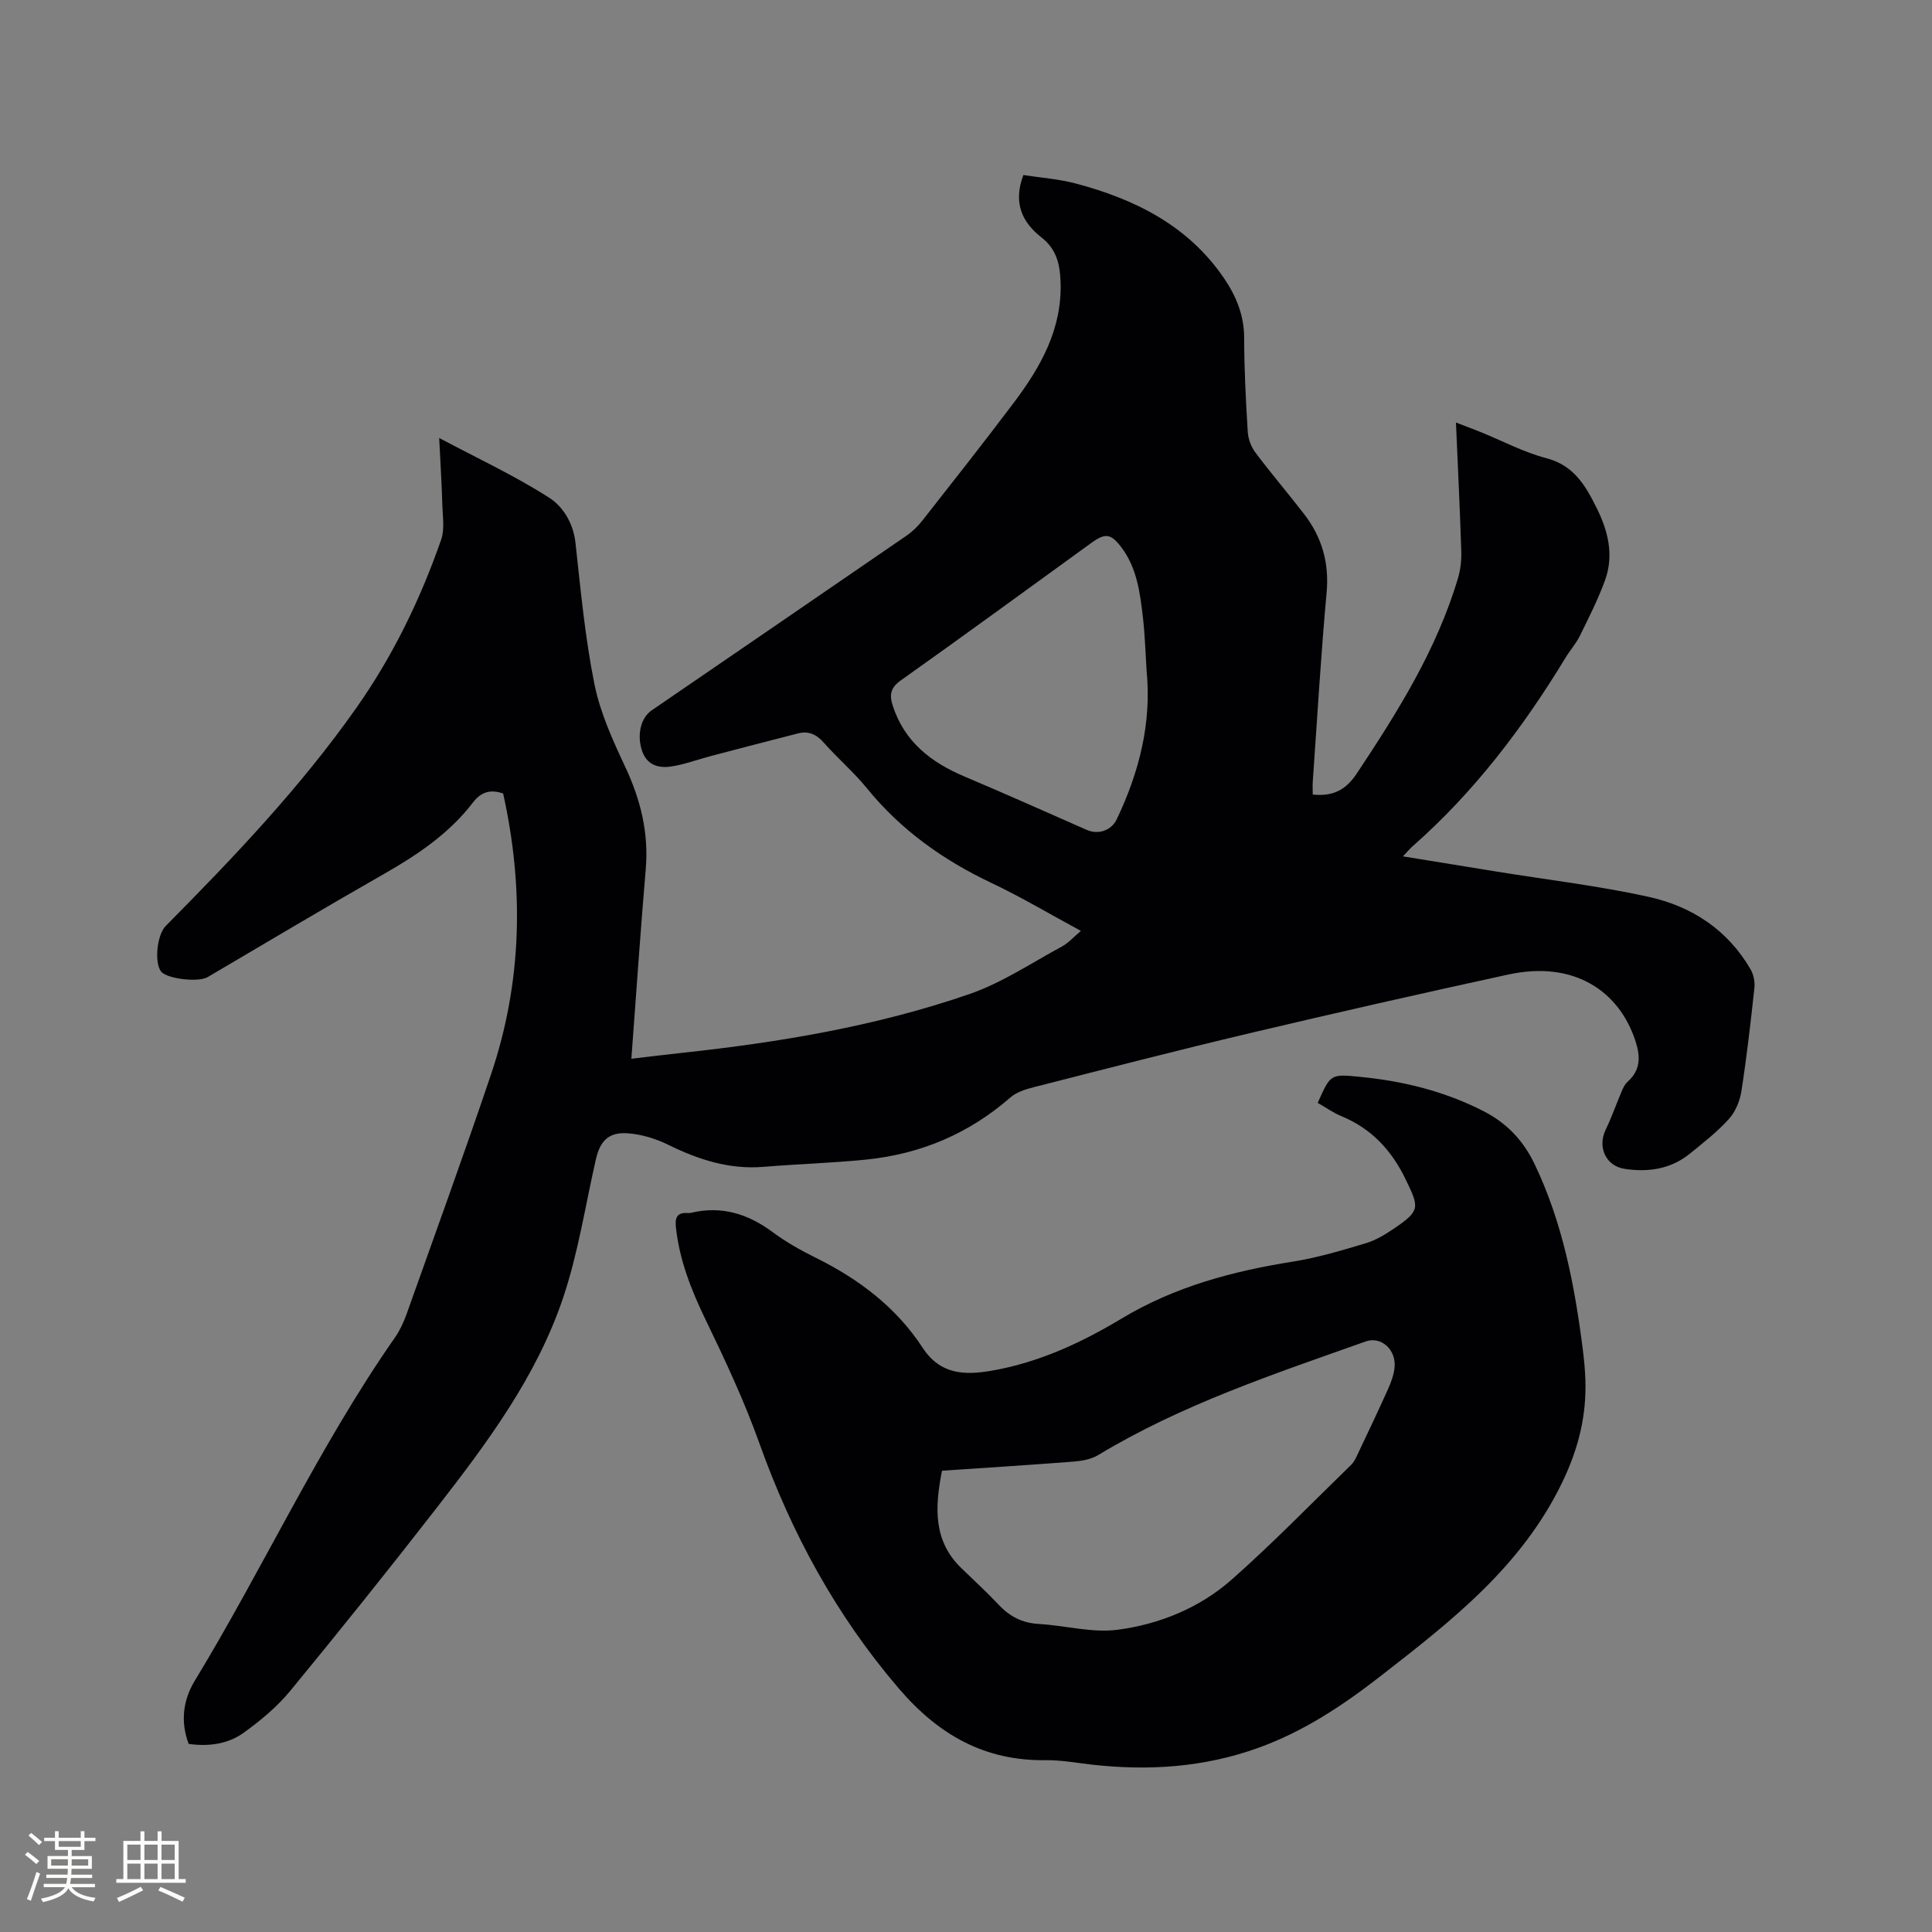
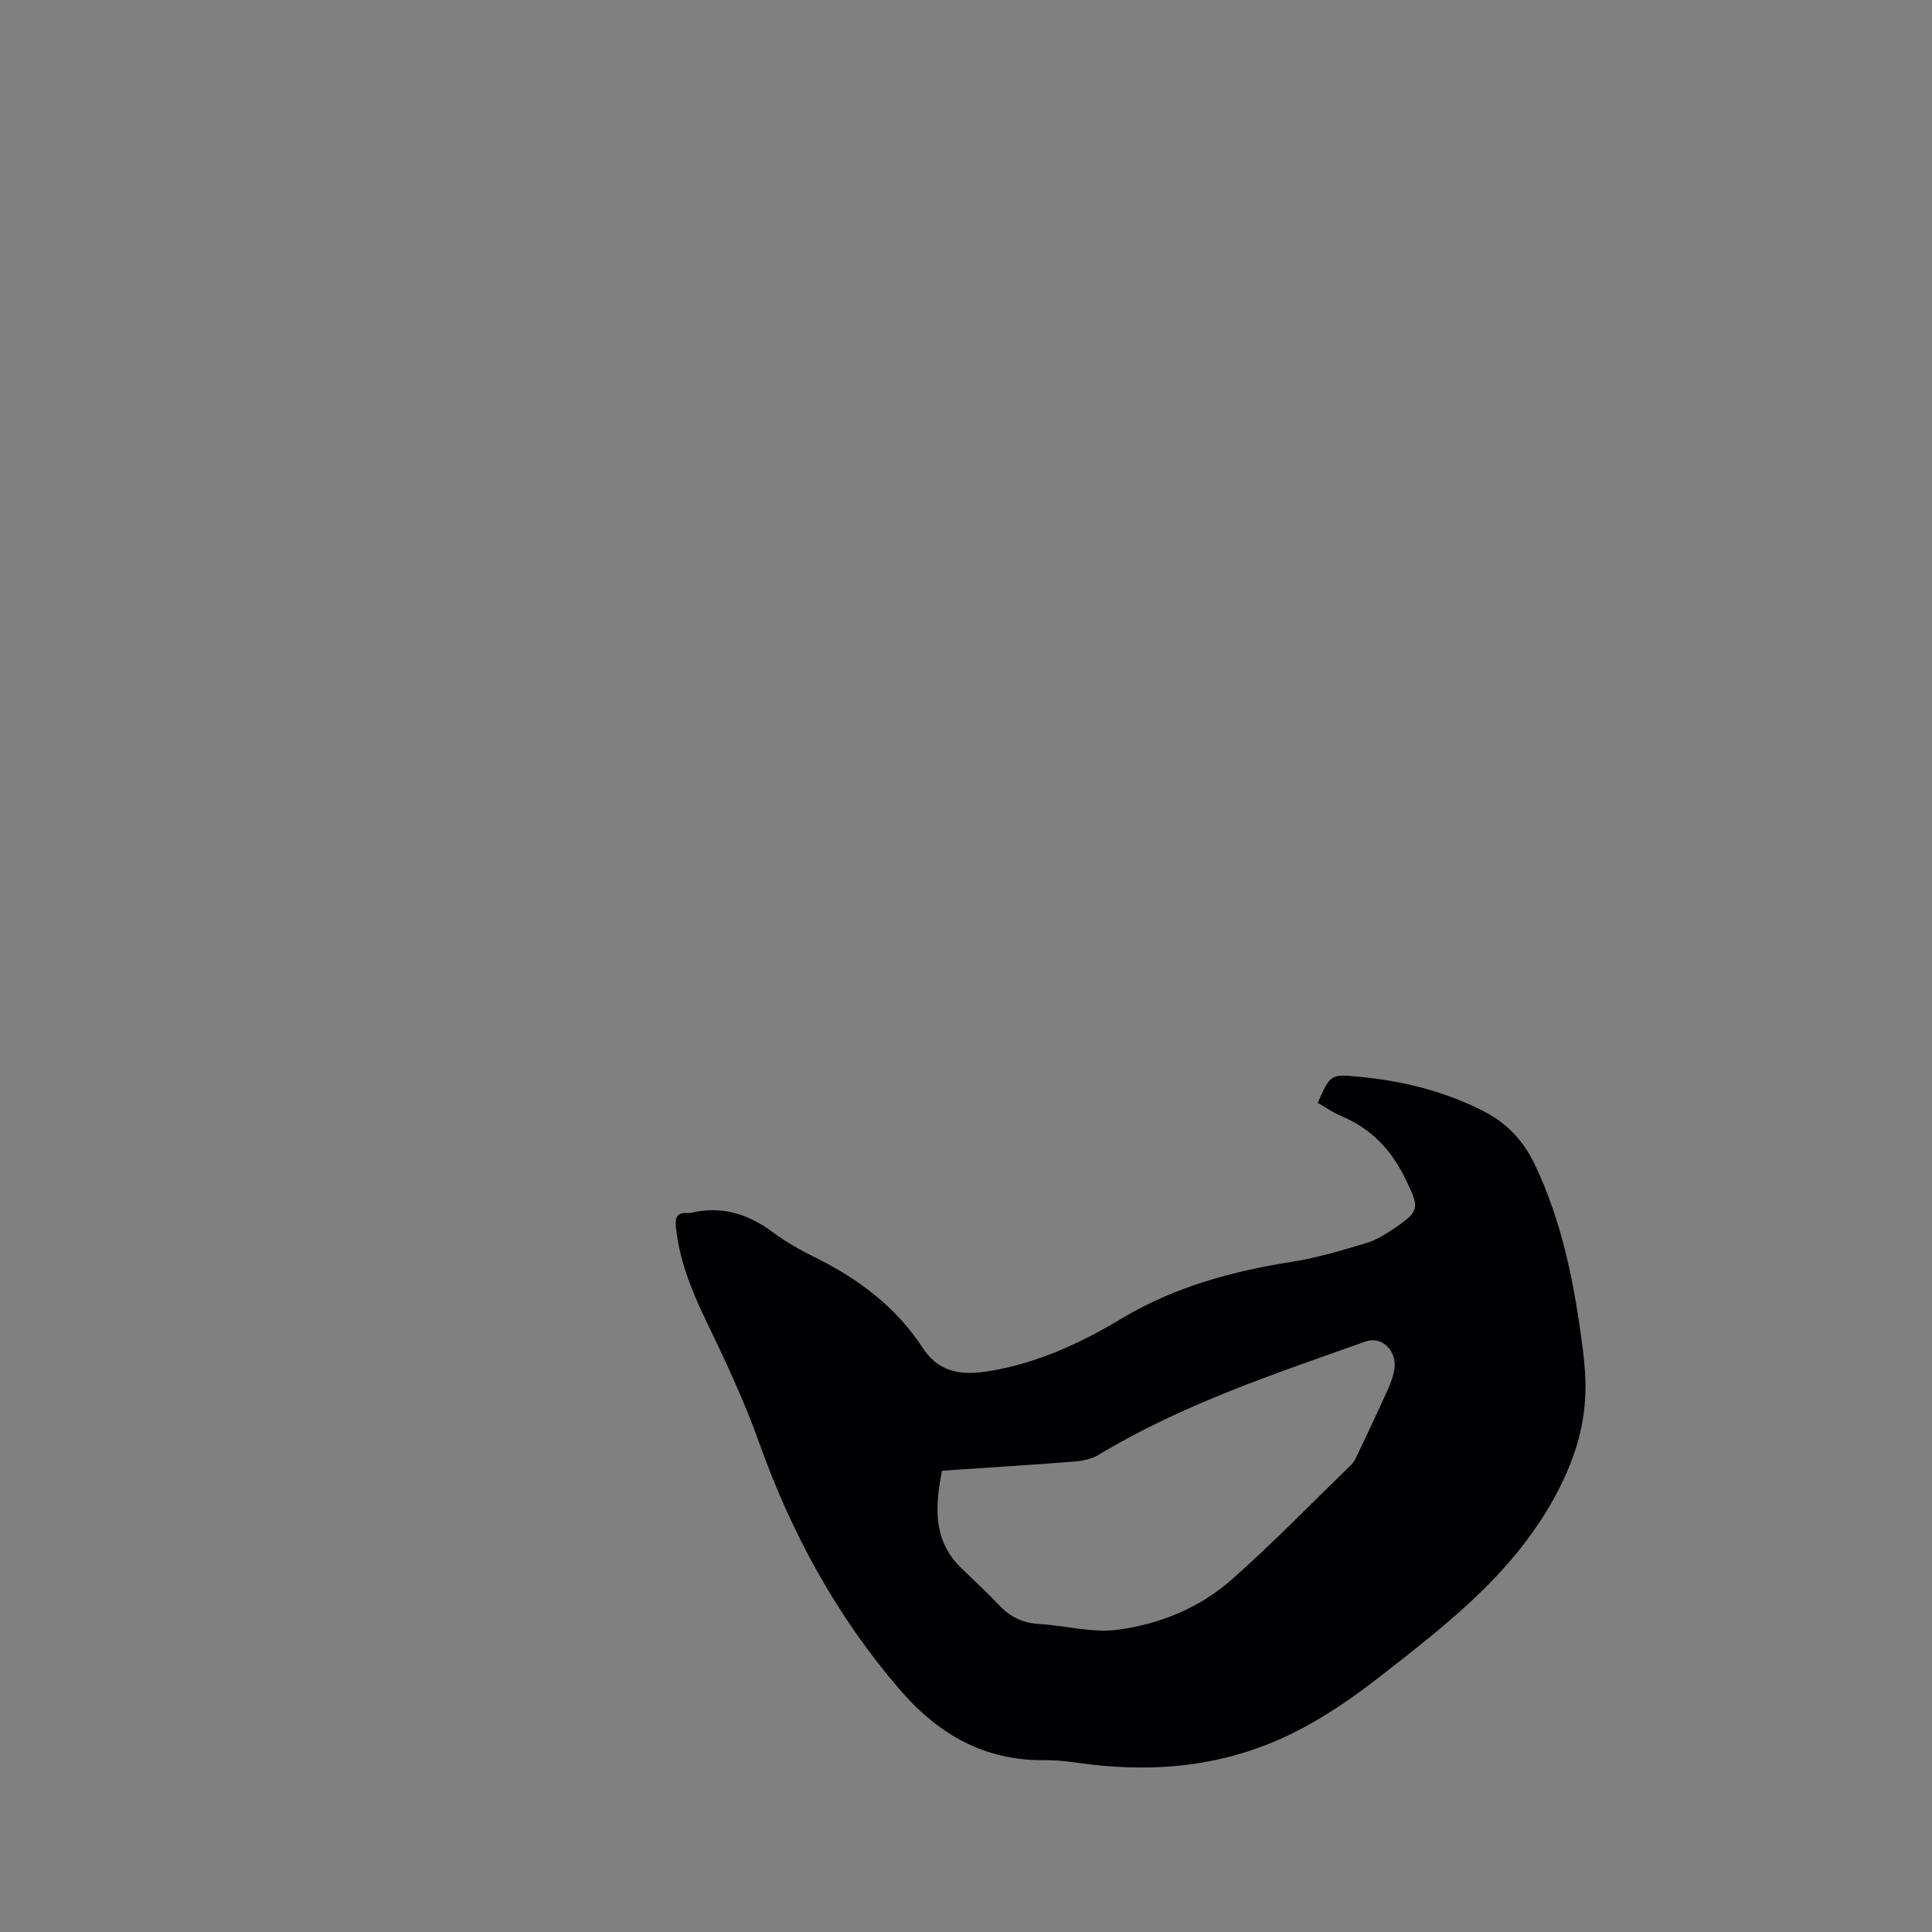
<svg xmlns="http://www.w3.org/2000/svg" enable-background="new 0 0 400 400" viewBox="0 0 400 400">
  <rect x="0" y="0" width="400" height="400" fill="#808080" stroke="none" />
-   <path d="m90.93 90.68c8 4.25 15.7 7.83 22.78 12.37 2.84 1.82 4.99 5.25 5.43 9.3 1.08 9.79 1.99 19.65 3.93 29.29 1.19 5.93 3.81 11.65 6.4 17.18 3.18 6.79 4.87 13.67 4.22 21.19-1.1 12.88-1.97 25.79-2.97 39.19 3.6-.42 7-.84 10.41-1.21 20.27-2.18 40.34-5.53 59.64-12.2 6.7-2.32 12.8-6.43 19.11-9.84 1.35-.73 2.42-1.97 3.91-3.22-6.38-3.44-12.29-6.97-18.49-9.91-10.01-4.74-18.76-10.95-25.79-19.59-2.73-3.36-6.08-6.22-8.95-9.47-1.5-1.7-3.13-2.47-5.28-1.93-6.04 1.53-12.07 3.12-18.1 4.7-2.76.72-5.47 1.76-8.27 2.17-2.65.39-5.07-.34-6.03-3.4-1.01-3.21-.22-6.67 2.03-8.22 17.57-12.04 35.16-24.06 52.71-36.13 1.28-.88 2.45-2.02 3.41-3.25 6.34-8.08 12.71-16.15 18.89-24.36 5.56-7.38 10-15.25 9.66-24.96-.12-3.6-.81-6.77-3.93-9.2-3.97-3.1-5.97-7.12-3.77-12.94 3.52.55 7.31.81 10.91 1.77 12.25 3.26 23.2 8.7 30.62 19.58 2.55 3.74 4.18 7.72 4.18 12.41.01 6.46.35 12.93.74 19.39.09 1.46.69 3.11 1.57 4.28 3.24 4.32 6.76 8.44 10.07 12.72 3.71 4.8 5.26 10.12 4.69 16.33-1.19 12.98-1.94 26.01-2.86 39.01-.07.93-.01 1.86-.01 2.77 4.13.43 6.83-.9 9.13-4.37 8.46-12.75 16.55-25.64 20.95-40.46.53-1.78.73-3.73.67-5.59-.28-8.68-.7-17.36-1.1-26.6 1.98.76 3.59 1.36 5.18 2 4.51 1.83 8.89 4.17 13.56 5.39 5.69 1.49 8.08 5.67 10.37 10.26 2.4 4.8 3.64 9.83 1.75 15.02-1.43 3.94-3.35 7.72-5.21 11.5-.79 1.6-2.03 2.98-2.96 4.52-8.8 14.47-18.93 27.85-31.71 39.08-.54.47-.99 1.04-1.95 2.05 6.87 1.12 13.19 2.15 19.51 3.17 10.45 1.69 20.99 2.93 31.31 5.2 8.94 1.96 16.41 6.83 21.15 15.03.63 1.08.92 2.59.79 3.84-.77 7.14-1.59 14.28-2.69 21.38-.32 2.03-1.24 4.27-2.6 5.77-2.4 2.65-5.27 4.89-8.07 7.16-3.96 3.21-8.61 3.89-13.51 3.15-3.89-.58-5.66-4.5-3.93-8.09 1.27-2.63 2.23-5.41 3.38-8.1.28-.65.63-1.36 1.14-1.82 2.7-2.39 2.72-5.15 1.68-8.38-3.33-10.32-12.63-16.83-26.37-13.84-17.88 3.89-35.74 7.93-53.55 12.15-14.94 3.53-29.8 7.38-44.68 11.17-1.69.43-3.56 1.02-4.83 2.12-8.6 7.51-18.6 11.73-29.87 12.87-7.05.71-14.16.92-21.23 1.5-7.14.59-13.54-1.51-19.83-4.6-2.58-1.27-5.56-2.16-8.41-2.35-3.88-.25-5.63 1.63-6.49 5.4-2.19 9.6-3.67 19.43-6.8 28.71-5.48 16.27-15.69 29.97-26.11 43.38-9.94 12.8-20.09 25.46-30.39 37.98-2.71 3.29-6.13 6.13-9.61 8.64-3.24 2.34-7.21 2.9-11.4 2.32-1.71-4.56-1.2-9.01 1.25-13.05 14.24-23.44 25.69-48.5 41.44-71.06 1.01-1.45 1.8-3.13 2.4-4.8 5.89-16.56 11.9-33.08 17.52-49.73 6.42-19.05 6.86-38.46 2.5-58.14-2.52-.85-4.48-.45-6.26 1.88-4.92 6.43-11.49 10.83-18.46 14.81-12.23 6.97-24.32 14.19-36.46 21.33-1.94 1.14-8.58.36-9.69-1.22-1.38-1.96-.77-7.57 1.01-9.37 14.11-14.24 27.93-28.74 39.51-45.21 7.55-10.74 13.22-22.43 17.52-34.78.73-2.09.33-4.6.25-6.92-.13-4.51-.41-9.01-.66-14.12zm146.46 48.17c-.24-3.7-.34-7.42-.77-11.1-.59-5.05-1.23-10.14-4.42-14.39-2.19-2.91-3.36-3.05-6.23-.97-13.13 9.5-26.21 19.08-39.43 28.45-2.21 1.56-2.43 3.04-1.7 5.28 2.42 7.47 7.92 11.72 14.85 14.65 8.46 3.58 16.85 7.32 25.26 11.03 2.46 1.09 5.15.15 6.27-2.2 4.63-9.73 7.24-19.87 6.17-30.75z" fill="#010103" />
  <path d="m272.82 228.34c2.66-6 2.65-5.99 8.76-5.39 8.93.87 17.48 2.97 25.54 7.09 4.85 2.48 8.26 6.09 10.59 10.95 5.85 12.21 8.33 25.27 10.01 38.55.25 2 .44 4.01.51 6.02.27 7.52-1.41 14.32-4.77 21.31-8.42 17.47-23 28.77-37.63 40.15-7.77 6.05-15.96 11.5-25.38 14.88-11.23 4.03-22.72 4.77-34.45 3.44-3.16-.36-6.33-.95-9.48-.91-12.71.17-22.26-5.29-30.46-14.88-12.95-15.13-22.19-32.11-28.85-50.77-3.12-8.74-7.09-17.2-11.13-25.56-2.98-6.17-5.43-12.37-6.15-19.22-.22-2.1.41-3.01 2.51-2.85.21.02.43-.01.63-.05 6.3-1.5 11.77.19 16.89 3.99 2.79 2.07 5.88 3.81 9 5.35 8.89 4.4 16.61 10.25 22.05 18.58 3.64 5.58 8.67 5.72 14.17 4.79 9.75-1.66 18.67-5.79 26.99-10.79 11.07-6.66 23.05-9.84 35.59-11.83 5.09-.81 10.09-2.32 15.04-3.8 2.08-.62 4.05-1.84 5.88-3.08 5.38-3.65 5.17-4.29 2.37-10.09-2.95-6.11-7.12-10.57-13.39-13.16-1.64-.68-3.12-1.74-4.84-2.72zm-77.79 76.16c-1.48 7.55-1.87 14.48 4.01 20.17 2.59 2.51 5.25 4.95 7.72 7.57 2.28 2.43 4.87 3.78 8.27 3.98 5.49.31 11.08 1.91 16.4 1.2 8.65-1.15 16.93-4.52 23.55-10.36 8.57-7.56 16.53-15.79 24.74-23.76.51-.5.88-1.18 1.19-1.84 2.17-4.59 4.36-9.17 6.44-13.8.64-1.43 1.22-2.98 1.38-4.52.37-3.74-2.8-6.53-5.97-5.41-18.94 6.73-38.05 13.05-55.4 23.53-1.45.88-3.37 1.21-5.1 1.35-8.99.7-17.97 1.26-27.23 1.89z" fill="#010103" />
  <g fill="#fcfbfa">
-     <path d="m5.17 384 .55-.58c.85.61 1.65 1.24 2.4 1.87l-.59.64c-.83-.73-1.62-1.38-2.36-1.93m1.22 9.53-.82-.34c.71-1.76 1.37-3.64 1.98-5.63.24.13.5.25.76.36-.6 1.67-1.24 3.54-1.92 5.61m-.5-13.5.57-.54c.56.44 1.31 1.06 2.26 1.87l-.64.64c-.68-.66-1.41-1.32-2.19-1.97m3.25.46h2.24v-1.36h.77v1.36h4.57v-1.36h.76v1.36h2.28v.69h-2.28v1.84h-2.64v1.26h4.18v2.64h-4.21c0 .45-.02.86-.05 1.21h4.32v.69h-4.38c-.04.34-.1.75-.19 1.22h5.15v.69h-4.82c.87 1.19 2.51 1.92 4.93 2.19-.17.31-.3.57-.37.76-2.77-.49-4.52-1.41-5.26-2.76-.56 1.26-2.3 2.23-5.24 2.9-.12-.24-.26-.48-.43-.72 2.73-.55 4.38-1.34 4.96-2.38h-4.38v-.69h4.65c.1-.38.17-.79.21-1.22h-4.32v-.69h4.4c.03-.34.05-.75.05-1.21h-4.2v-2.64h4.23v-1.26h-2.69v-1.84h-2.24zm1.46 4.46v1.29h3.45c.01-.4.02-.57.01-.53v-.32-.45h-3.46zm1.55-2.59h4.57v-1.19h-4.57zm6.11 2.59h-3.42v.77c-.01.19-.01.37-.02.53h3.44z" />
-     <path d="m32.63 379.16h.82v1.98h3.54v7.89h1.46v.78h-14.37v-.78h1.46v-7.89h3.54v-1.98h.82v1.98h2.73zm-3.49 11.48.5.73c-1.61.82-3.28 1.63-5 2.41-.13-.27-.28-.55-.44-.82 1.75-.72 3.4-1.49 4.94-2.32m-2.78-5.55h2.73v-3.18h-2.73zm0 3.95h2.73v-3.2h-2.73zm3.54-3.95h2.73v-3.18h-2.73zm0 3.95h2.73v-3.2h-2.73zm7.89 4.68c-1.84-.92-3.51-1.7-5.02-2.32l.45-.73c1.89.8 3.57 1.55 5.04 2.23zm-1.62-11.81h-2.73v3.18h2.73zm-2.73 7.13h2.73v-3.2h-2.73z" />
-   </g>
+     </g>
</svg>